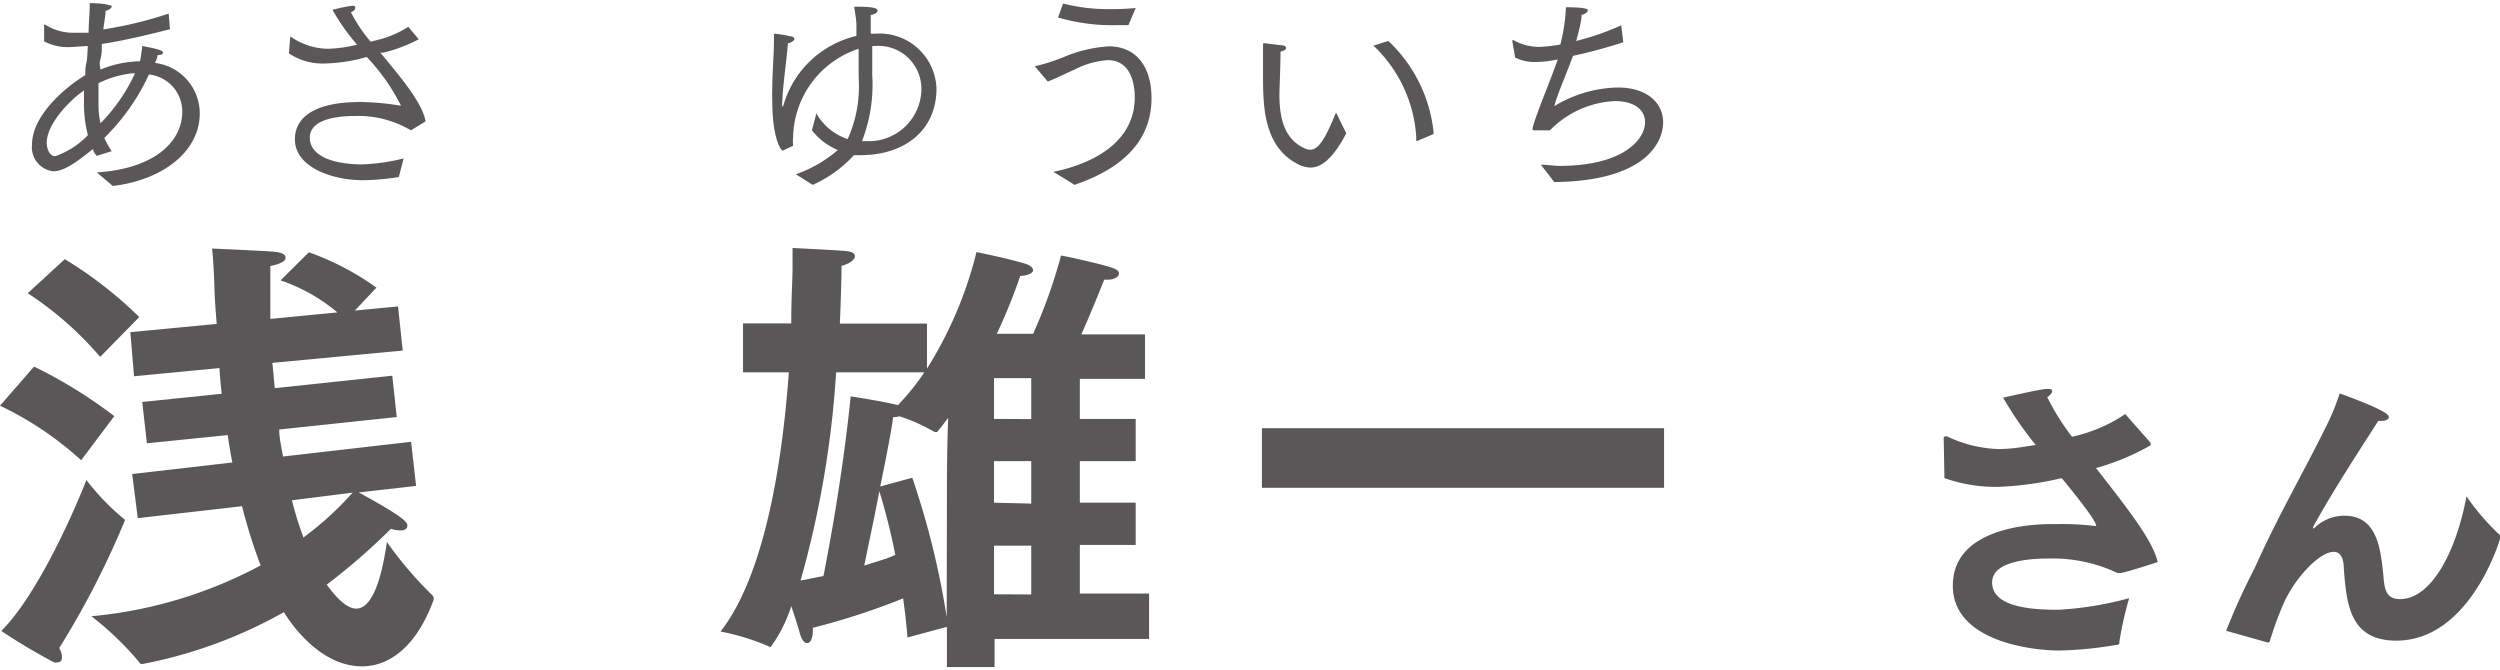
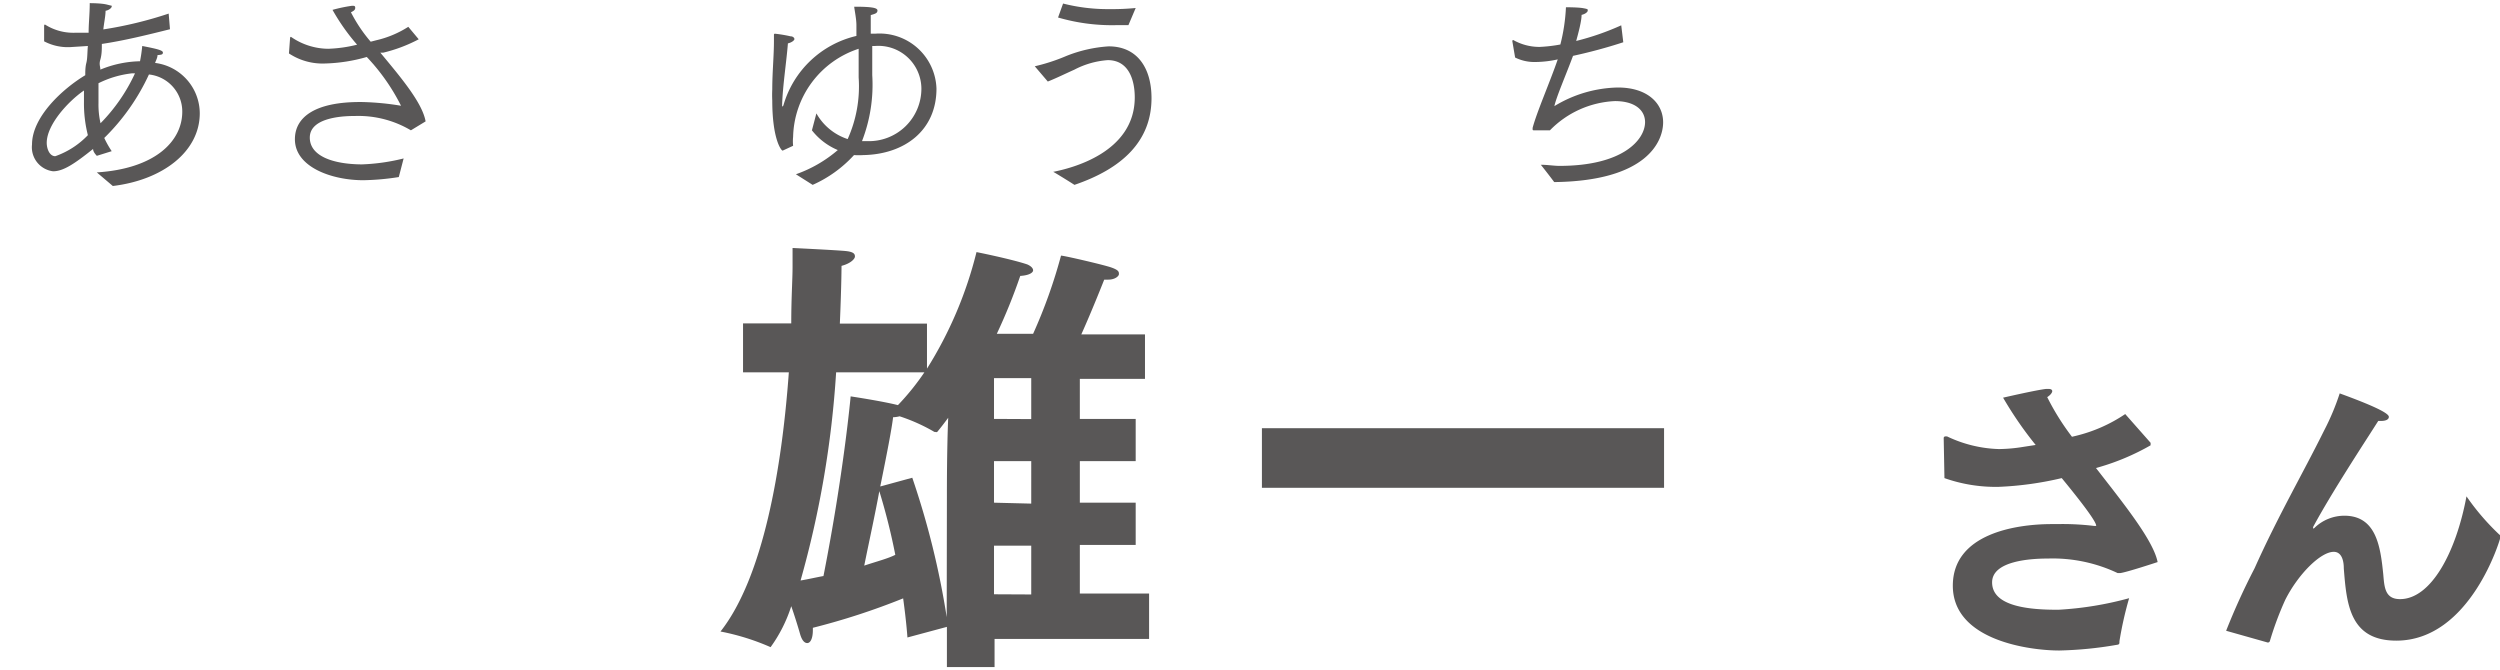
<svg xmlns="http://www.w3.org/2000/svg" viewBox="0 0 134.28 36">
  <defs>
    <style>.cls-1{fill:#595757;}</style>
  </defs>
  <title>アートボード 2</title>
  <g id="レイヤー_8" data-name="レイヤー 8">
-     <path class="cls-1" d="M1.83,19.69a25.91,25.91,0,0,1,4.31,2.66L4.36,24.72A17.93,17.93,0,0,0,0,21.79Zm4.8,8.16a.16.16,0,0,1,.08.1,46.79,46.79,0,0,1-3.53,6.86,1,1,0,0,1,.15.49c0,.17-.08.27-.22.27a.34.34,0,0,1-.22,0A31.85,31.85,0,0,1,.07,33.89c2-2,4-6.63,4.57-8.11A12.62,12.62,0,0,0,6.63,27.85ZM3.48,13.92a21.88,21.88,0,0,1,4,3.11l-2.1,2.14a18.1,18.1,0,0,0-3.89-3.42ZM7.1,25.46l5.38-.62c-.1-.49-.18-1-.25-1.47l-4.34.44-.25-2.22,4.27-.44c-.05-.45-.1-.92-.12-1.38l-4.59.44L7,17.84l4.64-.44c-.05-.62-.1-1.24-.12-1.88s-.05-1.45-.13-2.17c0,0,3,.13,3.41.18s.54.17.54.32-.22.32-.82.44v1.23c0,.55,0,1.09,0,1.61l3.6-.35a9.43,9.43,0,0,0-3.05-1.72l1.52-1.51a14.58,14.58,0,0,1,3.63,1.9l-1.16,1.23,2.32-.22.25,2.37-7,.66c.05.47.08.92.13,1.36l6.31-.67.24,2.22L15,23.07c0,.52.13,1,.2,1.45l6.88-.79.27,2.37-3.08.35c2.34,1.28,2.61,1.58,2.61,1.77s-.12.27-.39.27A1.54,1.54,0,0,1,21,28.4a33.55,33.55,0,0,1-3.45,3c.1.13.89,1.29,1.58,1.29.88,0,1.38-1.66,1.65-3.58a20.3,20.3,0,0,0,2.44,2.86.21.21,0,0,1,.07.13.27.27,0,0,1,0,.12c-.89,2.44-2.32,3.57-3.85,3.57-2.34,0-3.94-2.49-4.19-2.91a25.13,25.13,0,0,1-7.62,2.79.17.17,0,0,1-.15-.1A16.43,16.43,0,0,0,4.91,33.1,23.87,23.87,0,0,0,14,30.37a29.26,29.26,0,0,1-1-3.18l-5.6.64Zm8.58,1.41a18.48,18.48,0,0,0,.62,2,17.23,17.23,0,0,0,2.64-2.41Z" />
    <path class="cls-1" d="M50.86,33.67l-2.12.57s-.05-.79-.23-2.1a37.39,37.39,0,0,1-4.85,1.58v.13c0,.44-.13.69-.3.69s-.3-.18-.39-.5-.3-1-.47-1.48a7.75,7.75,0,0,1-1.11,2.2h0a12.57,12.57,0,0,0-2.69-.84C41,31,42,25.14,42.37,20H39.91V17.37H42.5c0-1.4.07-2.34.07-3.05,0-.4,0-.72,0-1,0,0,2.51.12,2.91.17s.44.17.44.29-.22.37-.72.5c0,0,0,1-.09,3.1h4.68v2.42a21.42,21.42,0,0,0,2.66-6.26s1.85.37,2.72.66c.19.08.32.2.32.32s-.2.27-.69.3a30.51,30.51,0,0,1-1.26,3.11h1.95a27.72,27.72,0,0,0,1.5-4.2c.17,0,2.32.5,2.71.64s.4.23.4.35-.22.3-.57.3l-.22,0s-.64,1.63-1.23,2.94h3.42v2.39H58V22.5H61v2.27H58V27H61v2.27H58v2.61h3.72v2.44H53.42v1.51H50.86ZM44.91,20A53.34,53.34,0,0,1,43,31.18c.42-.07.84-.17,1.23-.24,1.09-5.53,1.46-9.65,1.46-9.65s1.67.25,2.54.47A13.31,13.31,0,0,0,49.65,20Zm3.18,9.81a33.67,33.67,0,0,0-.86-3.43c-.22,1.21-.52,2.57-.81,4C47.11,30.15,47.7,30,48.09,29.8Zm2.77-3.15c0-.52,0-2.57.07-4.22-.2.27-.39.52-.59.76a.12.12,0,0,1-.1,0l-.05,0a9.6,9.6,0,0,0-1.87-.84,1.54,1.54,0,0,1-.35.05c-.07.61-.34,2-.69,3.72L49,25.66a44.16,44.16,0,0,1,1.85,7.49Zm4.53-4.15V20.31h-2V22.5Zm0,4.54V24.77h-2V27Zm0,4.88V29.31h-2v2.61Z" />
    <path class="cls-1" d="M67.78,23h21.6v3.2H67.78Z" />
    <path class="cls-1" d="M104.4,23.54a.09.09,0,0,1,.1-.1h.08a6.9,6.9,0,0,0,2.78.68,8.49,8.49,0,0,0,1.33-.12l.65-.1a19.88,19.88,0,0,1-1.75-2.54s1.77-.41,2.31-.47l.13,0c.14,0,.2.05.2.12s-.08.2-.27.32a13.24,13.24,0,0,0,1.33,2.13l.21-.05a8.16,8.16,0,0,0,2.65-1.17l1.36,1.54a.12.12,0,0,1,0,.07.15.15,0,0,1,0,.07,12.59,12.59,0,0,1-2.76,1.17l-.17.05c1.51,1.94,3.08,3.89,3.31,5.05,0,0-1.63.54-2,.59h-.15A8.15,8.15,0,0,0,110,30c-.92,0-3,.12-3,1.28s1.59,1.47,3.44,1.47h.14a18.1,18.1,0,0,0,3.78-.62,19.25,19.25,0,0,0-.52,2.31c0,.15,0,.18-.17.2a20.38,20.38,0,0,1-3.06.3c-1.55,0-5.72-.52-5.72-3.48,0-2.79,3.37-3.31,5.32-3.31h.28a14.28,14.28,0,0,1,2,.1.56.56,0,0,1,.1,0,0,0,0,0,0,0,0c0-.08,0-.32-1.85-2.57a17.76,17.76,0,0,1-3.39.47,8.26,8.26,0,0,1-2.91-.47Z" />
    <path class="cls-1" d="M119.57,33.88a36,36,0,0,1,1.53-3.36c1.23-2.75,2.61-5.13,3.73-7.39a13.09,13.09,0,0,0,.84-2c2.17.79,2.64,1.11,2.64,1.26s-.18.22-.42.22l-.15,0c-.69,1.09-2.49,3.82-3.5,5.7a.24.24,0,0,1,0,.08s.05,0,.1-.06a2.31,2.31,0,0,1,1.58-.63c1.72,0,1.94,1.67,2.09,3.15.06.67.08,1.33.9,1.33,1.65,0,3-2.47,3.57-5.52a12.87,12.87,0,0,0,1.76,2.05.14.14,0,0,1,.07.12c0,.09-1.61,5.58-5.6,5.58-2.52,0-2.67-2-2.82-3.88,0-.47-.14-.89-.54-.89-.71,0-1.92,1.21-2.61,2.59a17.09,17.09,0,0,0-.82,2.2.11.11,0,0,1-.12.08h0Z" />
    <path class="cls-1" d="M5.2,9.26C8.34,9.06,9.79,7.58,9.79,6A2,2,0,0,0,8,4,11.52,11.52,0,0,1,5.6,7.41,5.22,5.22,0,0,0,6,8.12l-.8.25C5.09,8.25,5,8.13,5,8,4,8.8,3.4,9.2,2.85,9.2A1.3,1.3,0,0,1,1.72,7.76c0-1.49,1.66-3,2.86-3.72,0-.21,0-.44.06-.67s.05-.6.08-.9l-.94.06a2.73,2.73,0,0,1-1.41-.31s0-.72,0-.79,0-.11.05-.11h0A2.83,2.83,0,0,0,4,1.76c.07,0,.19,0,.76,0,0-.52.06-1,.06-1.59.08,0,.64,0,.94.08S6,.29,6,.35s-.12.19-.33.23c0,.27-.08.63-.12,1A21.32,21.32,0,0,0,9.06.73l.07.84c-1.2.3-2.45.61-3.66.79,0,.28,0,.57-.08.84s0,.36,0,.54a5.85,5.85,0,0,1,2.13-.45,7.91,7.91,0,0,0,.12-.82c.77.15,1.11.23,1.11.35s-.09.12-.29.14c0,.14-.08.28-.13.42a2.74,2.74,0,0,1,2.4,2.7c0,2.07-2,3.59-4.67,3.91ZM4.51,5.48c0-.2,0-.41,0-.62-.87.6-2,1.85-2,2.81,0,.32.15.72.46.72A4.47,4.47,0,0,0,4.72,7.26,6.93,6.93,0,0,1,4.51,5.48ZM7.25,3.94H7.08a5.36,5.36,0,0,0-1.79.53c0,.39,0,.76,0,1.07a4.44,4.44,0,0,0,.11,1.08A9.47,9.47,0,0,0,7.25,3.94Z" />
    <path class="cls-1" d="M15.58,2.05s0-.07.05-.07h0a3.55,3.55,0,0,0,2,.64,7.29,7.29,0,0,0,1.55-.22A11.14,11.14,0,0,1,17.86.53,8.1,8.1,0,0,1,18.91.31c.11,0,.17,0,.17.11s-.07.16-.23.24a8,8,0,0,0,1.06,1.58l.31-.08a5.44,5.44,0,0,0,1.71-.72l.56.67h0a8.1,8.1,0,0,1-1.91.72l-.15,0c1.05,1.27,2.25,2.67,2.43,3.69L22.07,7a5.53,5.53,0,0,0-3-.77c-.38,0-2.43,0-2.43,1.16,0,1,1.26,1.43,2.79,1.44a10.7,10.7,0,0,0,2.25-.32l-.26,1a13.42,13.42,0,0,1-1.91.17c-1.68,0-3.67-.7-3.67-2.2,0-1.23,1.15-2,3.49-2h.12a14.5,14.5,0,0,1,2.09.2,10.87,10.87,0,0,0-1.84-2.62,8.85,8.85,0,0,1-2.23.35,3.27,3.27,0,0,1-1.95-.54Z" />
    <path class="cls-1" d="M42.75,9.36A7,7,0,0,0,45,8.06,3.47,3.47,0,0,1,43.61,7l.24-.91a3,3,0,0,0,1.68,1.38,6.89,6.89,0,0,0,.59-3.31c0-.53,0-1.06,0-1.54A5.1,5.1,0,0,0,42.6,7.35a2.27,2.27,0,0,0,0,.48l-.56.26h0c-.09,0-.56-.65-.56-2.69a5.91,5.91,0,0,1,0-.6c0-.91.09-1.8.09-2.6V1.87s0-.06.05-.06h0a7.21,7.21,0,0,1,.84.14c.14,0,.21.09.21.15s-.13.18-.35.23c-.07.92-.28,2.29-.31,3.29,0,.07,0,.1,0,.1s.06,0,.08-.1A5.34,5.34,0,0,1,46,1.93c0-.21,0-.41,0-.57,0-.32-.08-.7-.12-1,.88,0,1.25.05,1.25.2s-.12.18-.36.25c0,.28,0,.6,0,1H47a3.06,3.06,0,0,1,3.3,2.95c0,2.25-1.72,3.53-3.93,3.57a4,4,0,0,1-.5,0,6.68,6.68,0,0,1-2.22,1.6Zm3.8-1.78a2.82,2.82,0,0,0,2.94-2.83A2.31,2.31,0,0,0,47,2.47h-.15c0,.49,0,1,0,1.56a8.37,8.37,0,0,1-.55,3.55Z" />
    <path class="cls-1" d="M55.58,3.56a.06.06,0,0,1,0,0s0,0,0,0A10.16,10.16,0,0,0,57.29,3a7.37,7.37,0,0,1,2.26-.51c1.54,0,2.3,1.17,2.3,2.78,0,2.3-1.56,3.78-4.14,4.66-.1-.07-1.05-.66-1.14-.7.91-.18,4.38-1,4.38-4,0-.93-.32-2-1.45-2a4.56,4.56,0,0,0-1.79.51c-.49.22-1,.47-1.43.64ZM57.1.19a9.78,9.78,0,0,0,2.52.3A13.24,13.24,0,0,0,61,.43l-.39.92H60A10.34,10.34,0,0,1,56.83.94Z" />
-     <path class="cls-1" d="M72.31,7.16C71.57,8.58,70.93,9,70.39,9a1.52,1.52,0,0,1-.67-.18C67.85,7.87,67.84,5.66,67.84,4c0-.54,0-1.14,0-1.63v0a.06.06,0,0,1,.06-.05h0l1,.12c.11,0,.18.08.18.14s-.1.15-.3.19c0,.69-.06,2.06-.06,2.29,0,1.4.31,2.43,1.36,2.91a.66.66,0,0,0,.3.07c.44,0,.8-.57,1.38-2Zm3.81.41h-.05s0,0,0,0v-.2a7.38,7.38,0,0,0-2.3-4.92l.8-.25A7.85,7.85,0,0,1,77,7.09V7.2Z" />
    <path class="cls-1" d="M82.41,7c-.06,0-.09,0-.09-.06s0,0,0-.07c.22-.84.93-2.46,1.35-3.68a5.75,5.75,0,0,1-1.17.14,2.35,2.35,0,0,1-1.12-.24l-.15-.88v0s0-.06.05-.06h0a2.86,2.86,0,0,0,1.41.37,8,8,0,0,0,1.12-.13,9.81,9.81,0,0,0,.3-2c.08,0,.66,0,.93.05s.24.06.24.13-.12.18-.33.23c0,.34-.18,1-.29,1.4a14.11,14.11,0,0,0,2.42-.84l.11.91A27.43,27.43,0,0,1,84.49,3c-.37,1-.91,2.24-1,2.7v0s0,0,0,0l0,0a6.79,6.79,0,0,1,3.41-1c1.6,0,2.43.86,2.43,1.87s-.85,3.15-5.85,3.21c-.23-.31-.66-.86-.72-.93.36,0,.71.06,1,.06,3.43,0,4.6-1.42,4.6-2.35,0-.63-.53-1.13-1.62-1.13A5.2,5.2,0,0,0,83.25,7Z" />
  </g>
</svg>